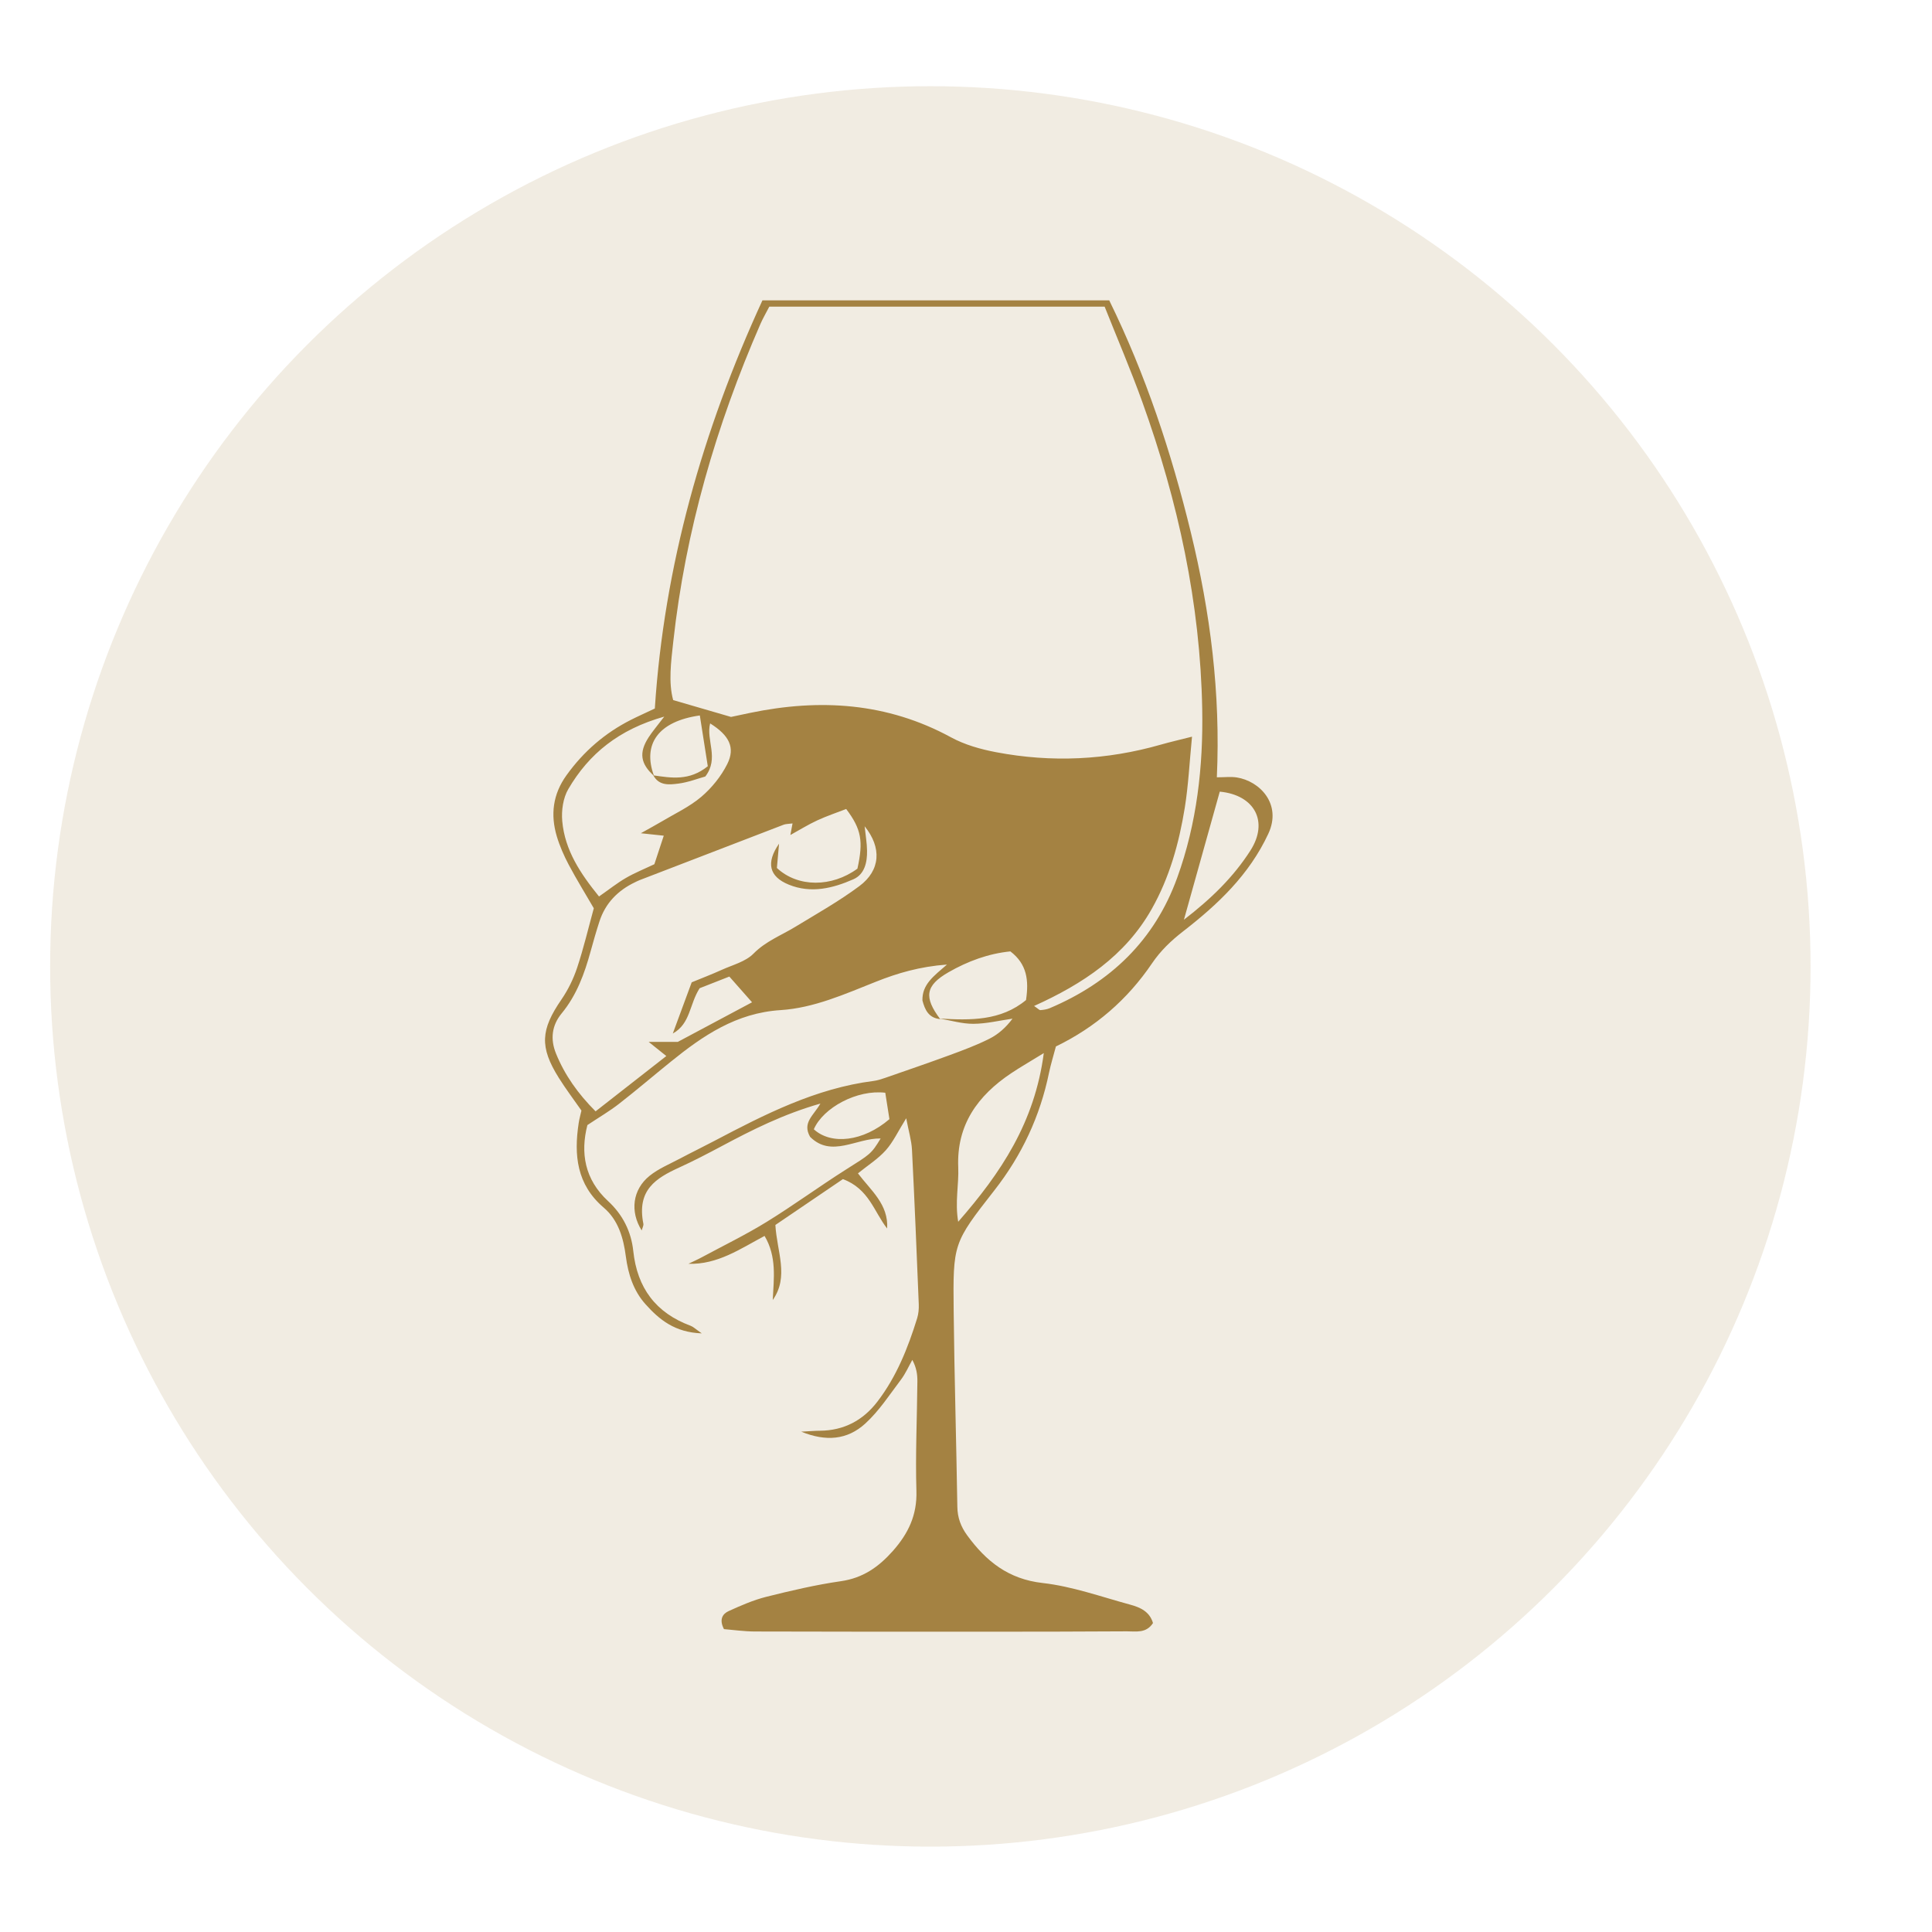
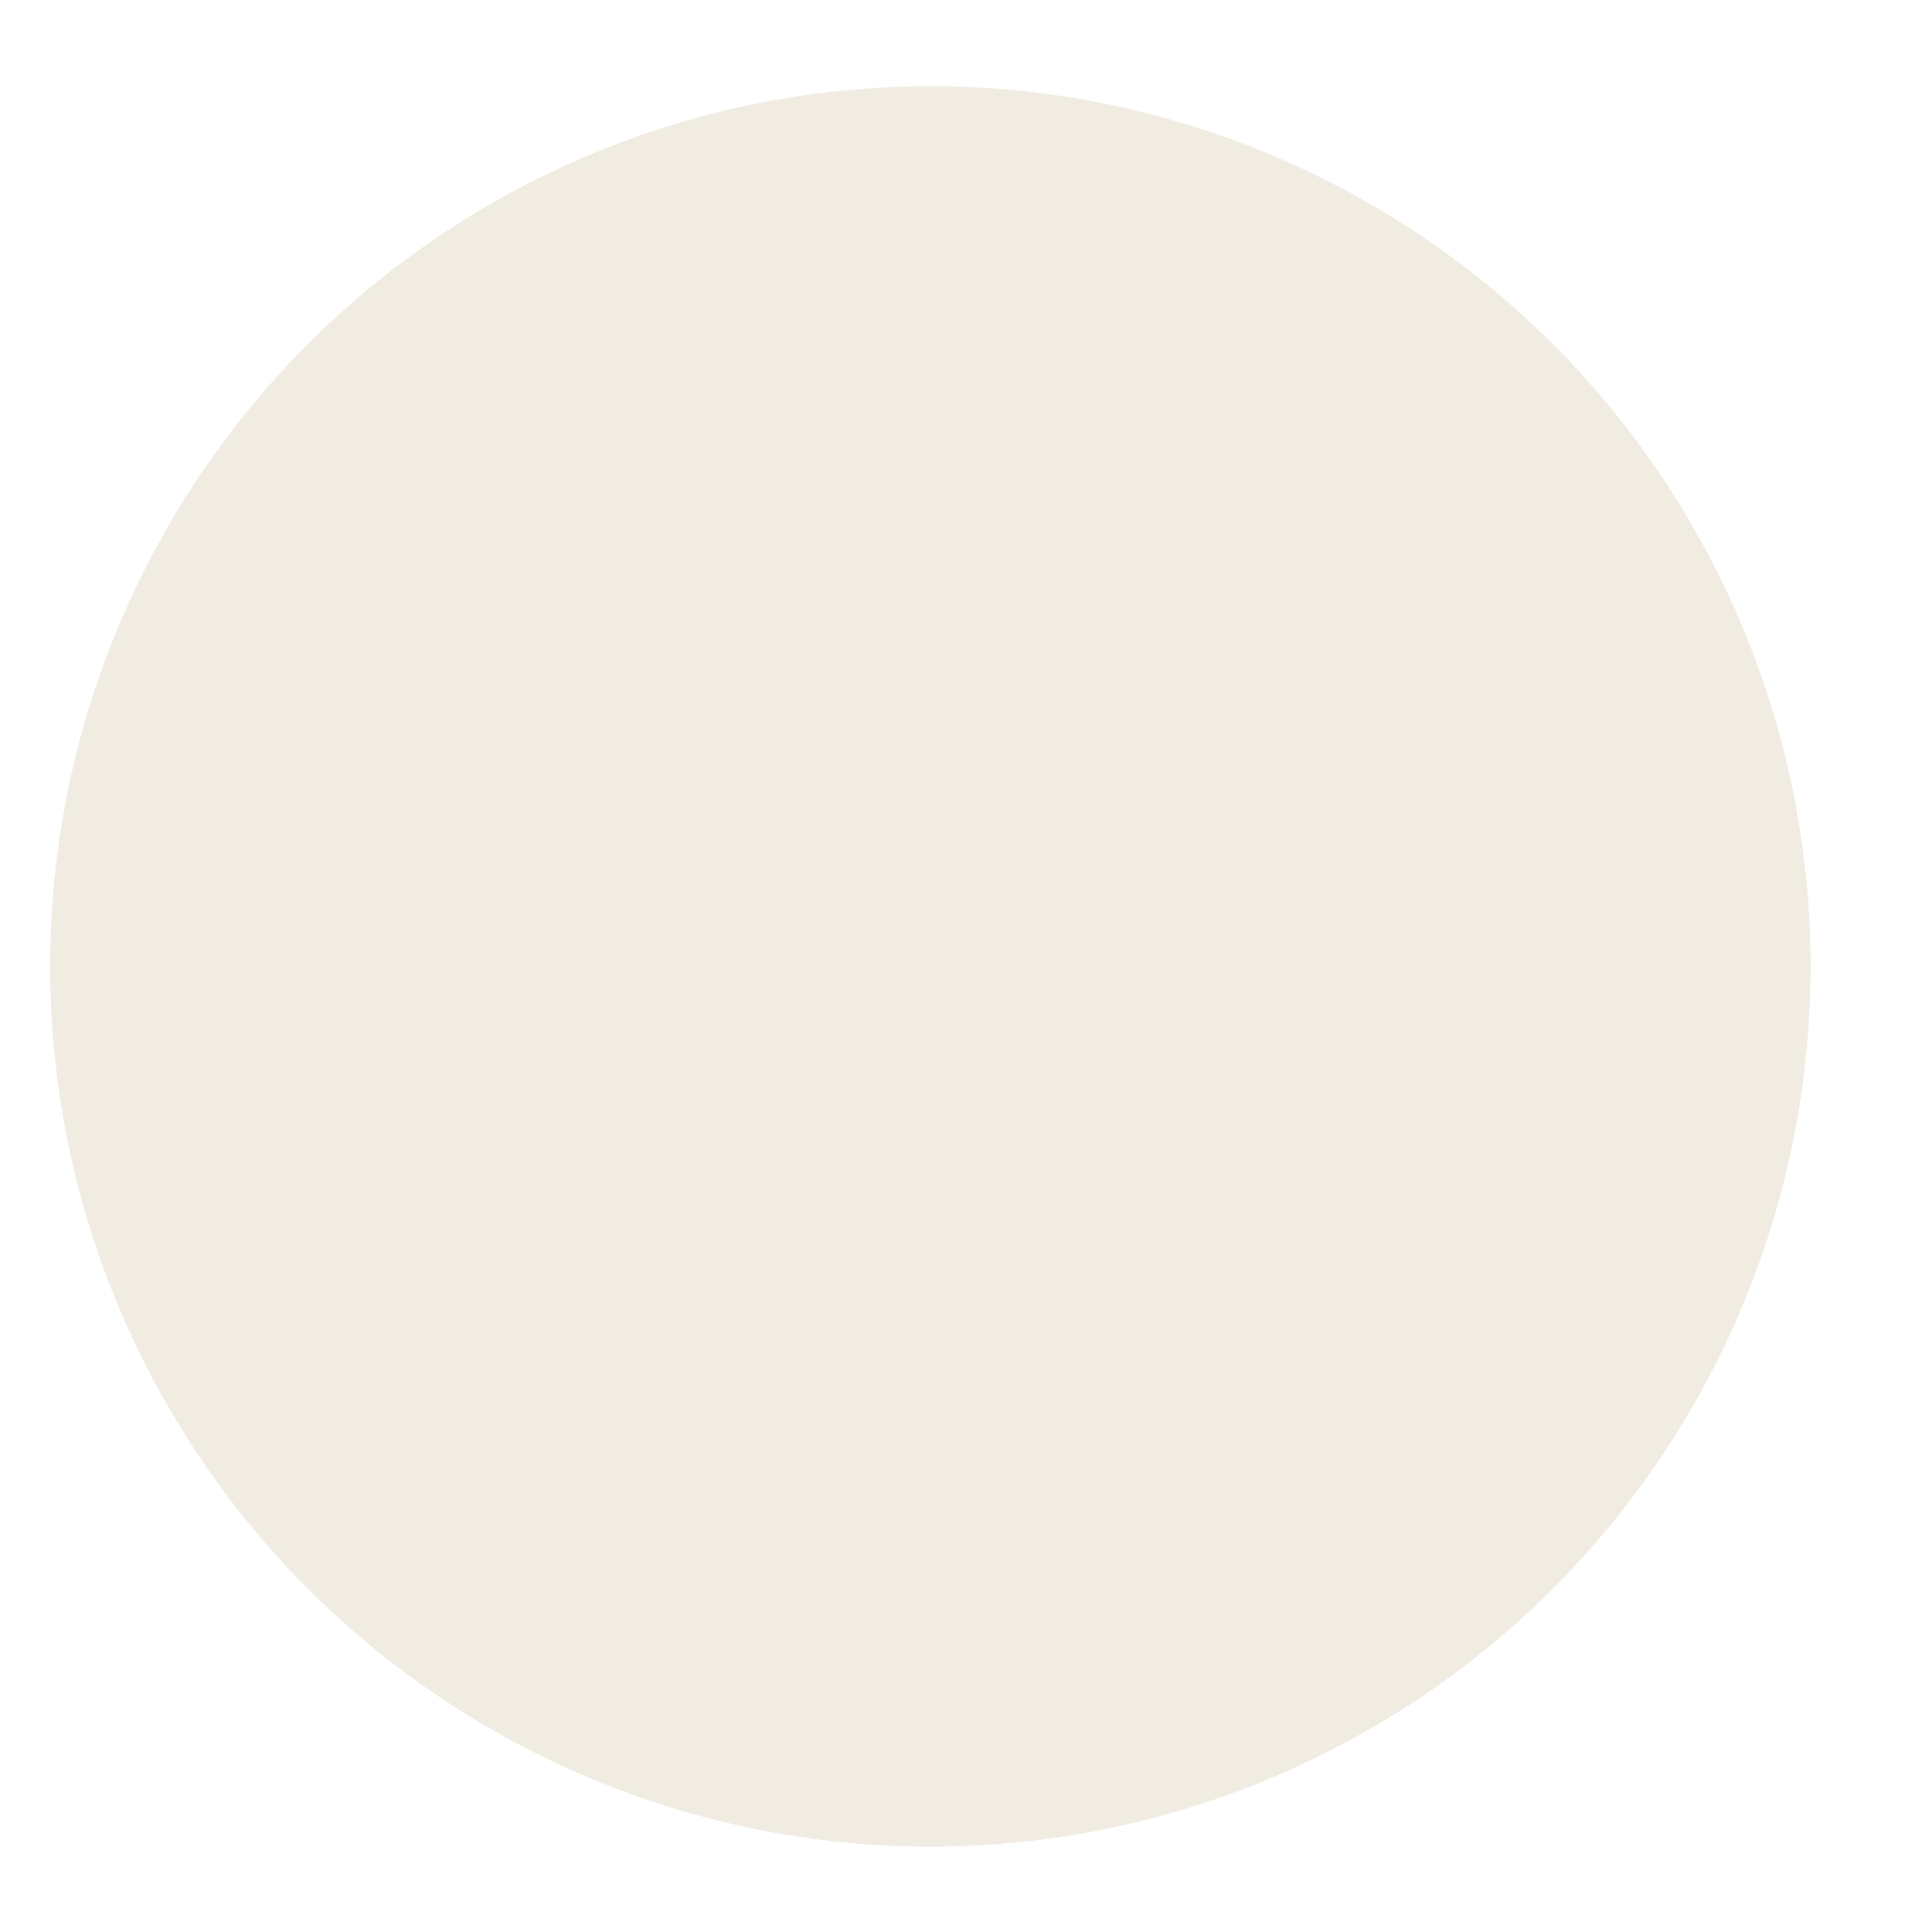
<svg xmlns="http://www.w3.org/2000/svg" id="Layer_1" data-name="Layer 1" viewBox="0 0 600 600">
  <defs>
    <style> .cls-1 { opacity: .15; } .cls-1, .cls-2 { fill: #a48242; stroke-width: 0px; } </style>
  </defs>
  <circle class="cls-1" cx="288.93" cy="300.13" r="273.36" />
-   <path class="cls-2" d="m292.04,316.5c-3.65-.31-4.82-2.93-5.57-5.8-.12-4.98,3.44-7.51,7.62-11.15-8.53.64-15.39,2.68-22.05,5.33-9.64,3.83-19.27,8.16-29.64,8.82-13.73.87-24.08,7.92-34.13,16.06-5.37,4.34-10.62,8.83-16.07,13.07-2.9,2.26-6.1,4.12-9.78,6.57-2.21,8.59-.89,16.86,6.42,23.61,4.56,4.21,7.19,9.46,7.83,15.51,1.22,11.45,6.98,19.2,17.8,23.21.83.31,1.52,1.01,3.47,2.36-8.39-.29-13.21-4.29-17.48-9.06-3.74-4.17-5.38-9.34-6.1-14.83-.75-5.75-2.33-11.29-6.87-15.16-8.4-7.16-9.3-16.32-7.77-26.29.18-1.2.52-2.38.85-3.86-2.32-3.33-4.85-6.67-7.06-10.2-5.98-9.57-5.6-14.89.84-24.27,2.07-3.01,3.74-6.43,4.89-9.9,2.01-6.06,3.48-12.3,5.17-18.45-2.66-4.58-5.38-8.97-7.79-13.52-1.49-2.82-2.8-5.79-3.71-8.84-1.99-6.73-1.23-13.04,3.02-18.95,5.3-7.38,11.92-13.1,19.98-17.19,2.19-1.11,4.43-2.1,7.45-3.53,2.88-44.19,14.82-86.3,33.42-126.76h107.7c11.29,23.01,19.3,47.24,25.36,72.14,6.01,24.71,9.25,49.78,8.06,75.98,2.48,0,4.36-.24,6.16.04,7.15,1.1,14.12,8.27,9.83,17.48-5.97,12.81-15.7,21.98-26.46,30.32-3.75,2.91-7,6.01-9.67,9.95-7.61,11.24-17.61,19.88-29.84,25.8-.77,2.92-1.58,5.5-2.13,8.13-2.78,13.52-8.43,25.63-16.97,36.54-12.85,16.43-12.87,16.53-12.65,37.62.22,20.22.82,40.44,1.14,60.66.05,3.37,1.07,6.16,3.05,8.87,5.89,8.06,12.79,13.61,23.45,14.81,9.2,1.04,18.16,4.27,27.18,6.72,3.06.83,6.04,2.12,7.08,5.72-2.14,3.28-5.34,2.55-8.13,2.57-15.54.11-31.08.11-46.63.11-22.94,0-45.89.02-68.83-.06-3.37-.01-6.74-.5-9.65-.74-1.61-3.11-.33-4.79,1.48-5.61,3.79-1.72,7.67-3.42,11.69-4.43,7.64-1.91,15.35-3.72,23.13-4.84,6.84-.98,11.72-4.4,16.15-9.39,4.79-5.41,7.55-11.12,7.32-18.63-.34-11.33.2-22.69.3-34.03.02-2.13-.27-4.26-1.57-6.68-1.16,2.05-2.11,4.26-3.52,6.12-3.54,4.68-6.8,9.74-11.09,13.65-5.62,5.12-12.23,5.64-19.9,2.52,2.66-.14,4.24-.28,5.82-.29,7.44-.06,13.37-3.21,17.82-9.01,5.94-7.73,9.5-16.67,12.36-25.89.43-1.39.57-2.93.51-4.39-.65-16.01-1.3-32.02-2.11-48.01-.15-2.86-1.02-5.69-1.79-9.74-2.55,4.09-4.05,7.38-6.35,9.95-2.42,2.7-5.61,4.7-8.64,7.16,4.02,5.32,9.52,9.62,9.07,17.13-4.05-5.13-5.62-12.33-13.74-15.34-6.65,4.52-13.9,9.44-20.97,14.24.47,8.34,4.32,16.01-.82,23.31.32-6.67,1.32-13.39-2.54-19.91-7.57,4.03-14.61,8.95-23.65,8.66,1.41-.69,2.86-1.32,4.24-2.07,6.71-3.61,13.57-6.95,20.05-10.94,8.37-5.16,16.33-11,24.65-16.27,7.48-4.73,7.84-4.79,10.76-9.64-7.52-.15-15.3,6.1-21.91-.51-2.52-4.42,1.1-6.62,3.2-10.33-11.6,3.32-21.19,8.17-30.69,13.24-4.34,2.31-8.71,4.59-13.18,6.63-7.2,3.29-13.2,6.96-11.11,17.44.12.59-.31,1.29-.52,2.09-3.67-5.86-2.86-12.68,2.45-16.96,2.82-2.27,6.34-3.7,9.58-5.43,3.47-1.84,7-3.55,10.47-5.38,15.72-8.27,31.5-16.36,49.47-18.65,1.2-.15,2.39-.53,3.55-.93,6.74-2.34,13.48-4.65,20.18-7.11,4.16-1.53,8.33-3.09,12.28-5.07,2.75-1.38,5.13-3.48,7.18-6.24-4.05.58-8.09,1.58-12.14,1.6-3.51.02-7.03-1.05-10.54-1.64,9.56.57,19.02.77,26.88-5.74.91-6.09.33-11.16-4.86-15.11-6.83.68-13.21,3.04-19.17,6.45-7.24,4.15-7.77,7.75-2.6,14.61Zm-88.91-75.51c-4.23-3.79-4.77-7.23-1.72-11.97,1.19-1.85,2.64-3.53,4.88-6.47-14.08,3.97-23.4,11.54-29.81,22.53-1.61,2.76-2.16,6.64-1.87,9.9.8,9.12,5.71,16.38,11.42,23.43,3.13-2.18,5.62-4.17,8.34-5.75,2.74-1.59,5.71-2.78,8.85-4.27.94-2.84,1.89-5.74,2.92-8.86-2.47-.26-3.99-.42-7.12-.76,3.03-1.7,4.67-2.58,6.27-3.53,4.21-2.52,8.79-4.63,12.48-7.76,3.26-2.77,6.18-6.38,8.09-10.2,2.56-5.1.6-8.92-5.32-12.62-1.33,5.25,2.88,10.79-1.5,16.49-2.3.63-5.28,1.81-8.36,2.2-2.8.36-6.01.74-7.79-2.56,5.58.8,11.18,1.81,16.92-2.83-.79-5.07-1.63-10.43-2.47-15.77-12.89,1.82-17.91,8.89-14.21,18.82Zm42.33,18.31c.2-1.09.41-2.18.67-3.58-1.34.18-2.11.15-2.76.4-14.93,5.72-29.85,11.48-44.78,17.23-.46.18-.9.41-1.34.62-5.37,2.56-9.25,6.5-11.1,12.23-.99,3.04-1.87,6.12-2.72,9.21-1.9,6.95-4.33,13.63-8.99,19.29-3.12,3.79-3.57,8.07-1.76,12.51,2.71,6.66,6.77,12.4,12.28,17.93,7.45-5.83,14.57-11.4,21.97-17.18-2.02-1.62-3.44-2.76-5.49-4.4h9.07c8.37-4.47,15.44-8.24,23.04-12.29-2.35-2.66-4.56-5.17-7.05-7.99-3.53,1.39-6.67,2.62-9.22,3.62-3.21,5-2.83,11.03-8.34,14.07,1.92-5.2,3.84-10.4,5.87-15.9,3.07-1.27,6.28-2.49,9.39-3.9,3.36-1.52,7.35-2.52,9.79-5,3.8-3.86,8.57-5.65,12.95-8.31,6.73-4.09,13.64-7.98,19.94-12.67,6.59-4.91,7-11.95,1.64-18.58.29,2.8.72,5.2.75,7.6.06,3.6-.76,7.32-4.23,8.85-6.38,2.81-13.14,4.48-20.04,1.69-6.2-2.51-7.15-6.83-3.06-12.74-.24,2.64-.47,5.27-.67,7.55,6.55,6.1,17.06,6.02,25.01.21,1.87-8.48,1.26-12.25-3.49-18.53-2.8,1.09-5.95,2.14-8.95,3.52-2.87,1.33-5.58,3.01-8.35,4.54Zm75.69,53.12c1.23.83,1.62,1.31,1.97,1.28.97-.08,1.98-.22,2.86-.59,18.86-7.98,32.58-21.09,39.62-40.54,6.12-16.89,8.08-34.52,7.76-52.36-.59-32.84-7.5-64.53-18.59-95.34-3.57-9.93-7.74-19.64-11.71-29.63h-104.15c-.98,1.89-1.96,3.57-2.74,5.34-13.78,31.59-23.31,64.38-27.08,98.7-.68,6.22-1.55,12.62-.03,18.14,6.09,1.77,11.44,3.33,17.97,5.23,1.09-.23,3.48-.75,5.89-1.25,21.66-4.5,42.56-3.23,62.44,7.59,4.25,2.31,9.18,3.7,13.97,4.61,17.22,3.28,34.33,2.48,51.22-2.36,2.77-.79,5.58-1.43,9.64-2.46-.79,8.07-1.13,15.14-2.25,22.09-1.78,10.98-4.73,21.64-10.28,31.45-8.21,14.53-21.36,23.25-36.51,30.09Zm3.01,14.63c-4.37,2.69-7.31,4.37-10.12,6.25-10.39,6.95-17,16.03-16.45,29.21.23,5.37-1.07,10.79-.01,16.92,13.29-15.21,23.74-30.81,26.58-52.38Zm43.52-41.42c8.52-6.56,15.39-13.27,20.66-21.51,5.74-8.99,1.27-17.24-9.53-18.27-3.6,12.86-7.18,25.69-11.13,39.78Zm-92.75,53.73c-8.72-1.05-19.29,4.62-22.19,11.35,5.4,4.94,15.35,3.83,23.48-3.15-.39-2.5-.86-5.46-1.29-8.2Z" />
</svg>